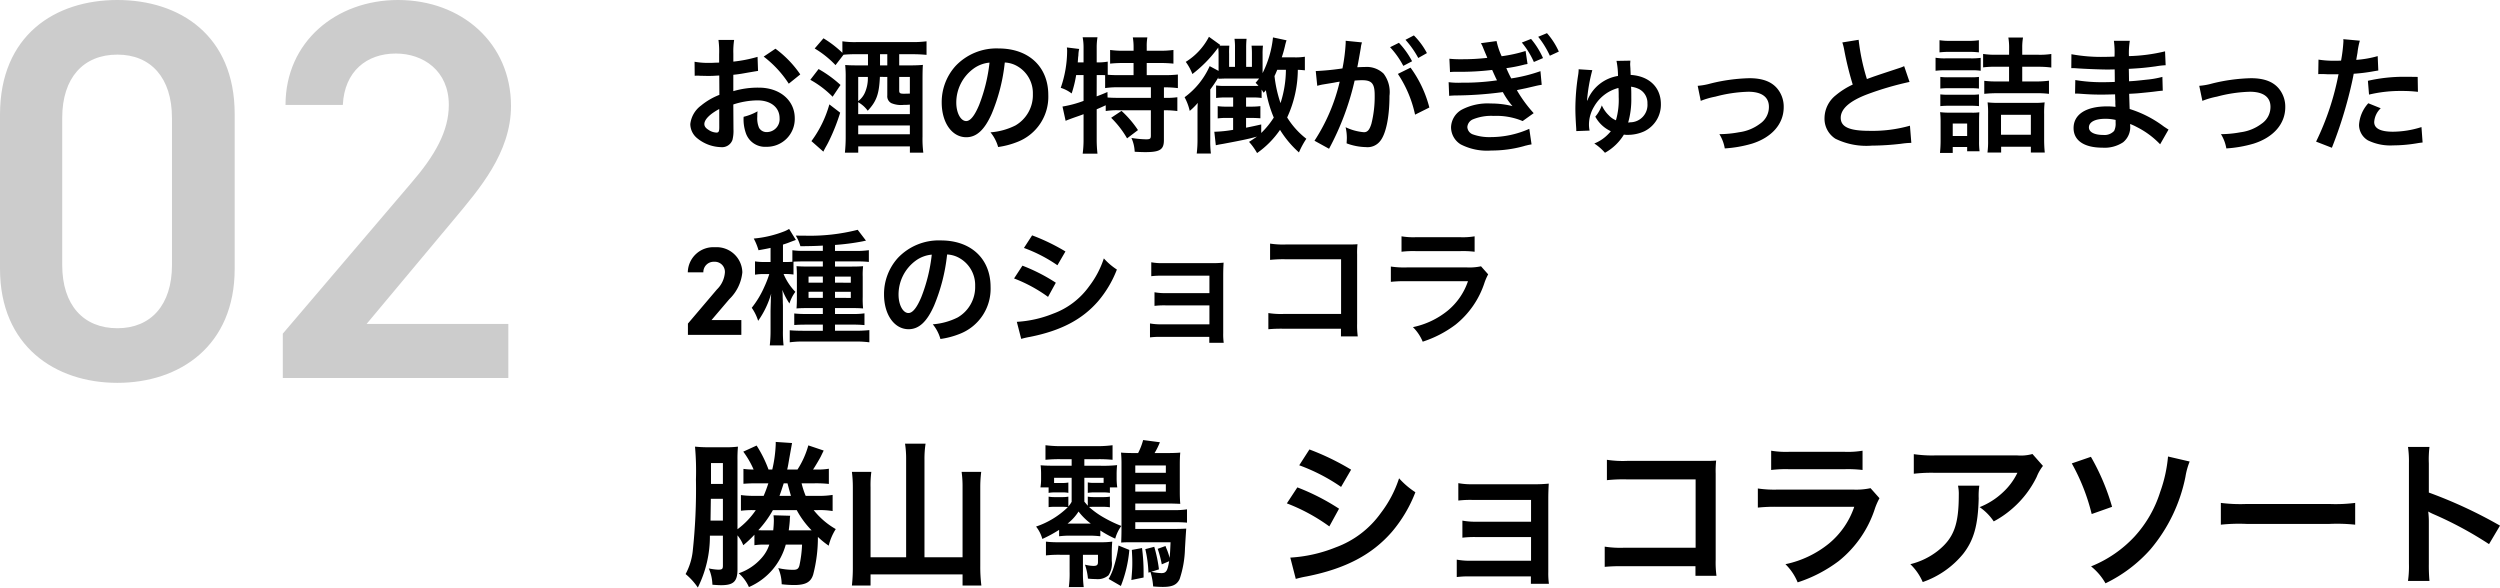
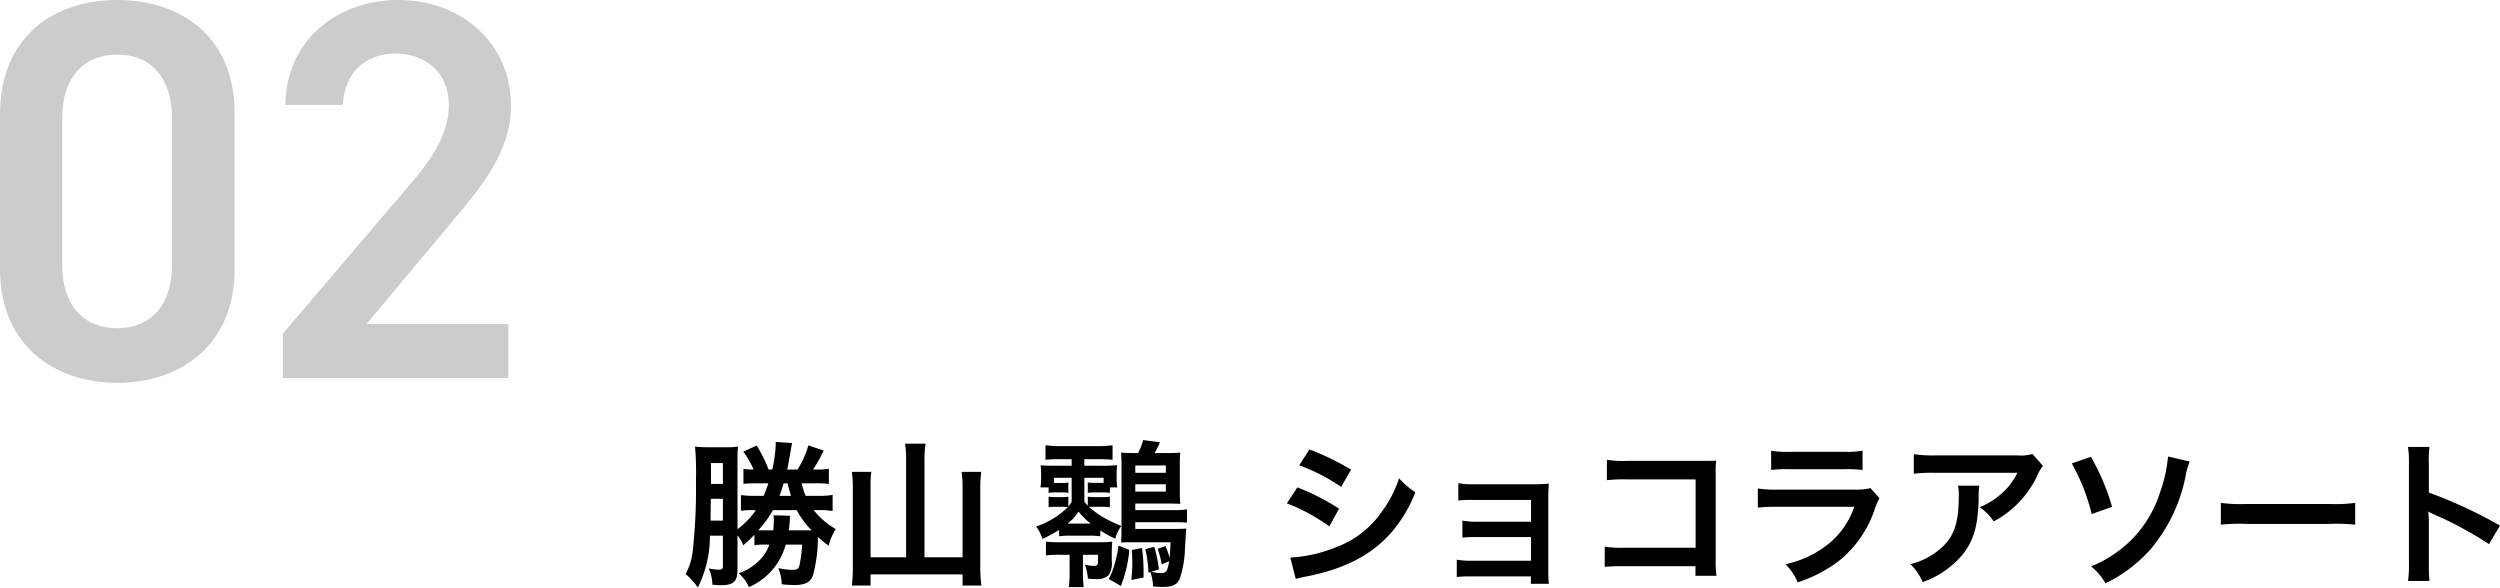
<svg xmlns="http://www.w3.org/2000/svg" width="319.004" height="74.971" viewBox="0 0 319.004 74.971">
  <g id="グループ_18482" data-name="グループ 18482" transform="translate(-23.036 -2230.769)">
    <path id="パス_61967" data-name="パス 61967" d="M32.982-13.938V-33.672c0-10.074-7.038-14.559-14.973-14.559S3.036-43.746,3.036-33.6v19.665C3.036-4.071,10.074.621,18.009.621S32.982-4.071,32.982-13.938Zm-8-19.251v18.768c0,5.106-2.691,8.073-6.969,8.073-4.347,0-7.038-2.967-7.038-8.073V-33.189c0-5.106,2.691-8.073,7.038-8.073C22.287-41.262,24.978-38.3,24.978-33.189ZM67.9-6.9H49.818L61.065-20.355c3.036-3.657,7.176-8.349,7.176-14.352,0-8-6.279-13.524-14.421-13.524-7.866,0-14.352,5.313-14.352,13.386h7.314c.207-4.278,3.036-6.555,6.762-6.555,3.519,0,6.762,2.208,6.762,6.555,0,3.312-1.725,6.417-4.83,10.005L39.123-5.658V0H67.9Z" transform="translate(20 2279)" fill="#ccc" />
-     <path id="パス_61968" data-name="パス 61968" d="M6.608,10.1A10.241,10.241,0,0,1,9.68,9.576c1.712,0,2.832.9,2.832,2.272A1.644,1.644,0,0,1,10.9,13.624a1.107,1.107,0,0,1-1.008-.544,3.083,3.083,0,0,1-.224-1.408,5.548,5.548,0,0,1,.032-.7,6.75,6.75,0,0,1-1.776.7,5.345,5.345,0,0,0,.272,2.048A2.583,2.583,0,0,0,10.816,15.5a3.554,3.554,0,0,0,3.632-3.648c0-2.272-1.9-3.9-4.576-3.9a11.1,11.1,0,0,0-3.264.448V6.312c.608-.064.928-.112,1.456-.208,1.1-.192,1.408-.24,1.7-.288L9.7,4.024a17.844,17.844,0,0,1-3.088.608V3.608a9.823,9.823,0,0,1,.1-1.744h-2A10.963,10.963,0,0,1,4.8,3.7V4.76c-.176,0-.256,0-.64.016-.224.016-.4.016-.56.016a9.813,9.813,0,0,1-1.936-.144L1.68,6.44a3,3,0,0,1,.336-.016c.048,0,.192,0,.4.016.192,0,.64.016.88.016.4,0,.624,0,.864-.016.528-.032.528-.032.656-.032l.016,2.464A8.56,8.56,0,0,0,2.5,10.232,3.415,3.415,0,0,0,1.12,12.6,2.35,2.35,0,0,0,2,14.408a4.984,4.984,0,0,0,3.024,1.136A1.406,1.406,0,0,0,6.5,14.616a4.764,4.764,0,0,0,.128-1.36ZM4.816,13.016c0,.528-.08.672-.352.672a1.923,1.923,0,0,1-1.024-.352c-.368-.224-.528-.464-.528-.736,0-.576.7-1.28,1.9-1.92ZM15.152,6.264a13.571,13.571,0,0,0-3.168-3.28l-1.5,1.008a13.663,13.663,0,0,1,3.2,3.456Zm5.376-2.752a13.766,13.766,0,0,0-2.416-1.856l-1.12,1.3A12.39,12.39,0,0,1,19.648,5.08l1.024-1.328a15.121,15.121,0,0,1,1.584-.064h1.536V5.112H22.5c-.816,0-1.168-.016-1.616-.048a14,14,0,0,1,.064,1.648v7.52a19.587,19.587,0,0,1-.1,2.016h1.7v-.8h6.592v.8h1.712a13.91,13.91,0,0,1-.1-2.064V6.824c0-.816.016-1.44.048-1.776-.3.032-.9.064-1.552.064H27.776V3.688h1.776c.64,0,1.168.032,1.712.08V2.04a13.525,13.525,0,0,1-1.792.1H22.3a10.8,10.8,0,0,1-1.776-.1Zm5.728,3.072V8.952a.989.989,0,0,0,.512.976,3.182,3.182,0,0,0,1.584.224,7.559,7.559,0,0,0,.784-.032v1.216H22.544V9.816A3.736,3.736,0,0,1,23.76,10.9c1.12-1.2,1.456-2.128,1.552-4.32Zm-.928-1.472V3.688h.928V5.112ZM23.776,6.584a4.65,4.65,0,0,1-.352,1.952,2.746,2.746,0,0,1-.88,1.136V6.584Zm5.36,2.128c-.608.016-.672.016-.784.016-.464,0-.576-.08-.576-.4V6.584h1.36Zm-6.592,4.064h6.592V13.9H22.544ZM16.432,6.952a12.4,12.4,0,0,1,2.848,2.16l1.008-1.5a15.1,15.1,0,0,0-2.8-2.032Zm2.432,3.136a14.344,14.344,0,0,1-2.288,4.688L18.1,16.12c.112-.256.128-.256.24-.48.256-.448.32-.56.528-.992a24.843,24.843,0,0,0,1.376-3.5ZM41.248,4.744a3.5,3.5,0,0,1,1.616.48,3.964,3.964,0,0,1,1.968,3.552,4.48,4.48,0,0,1-2.224,4,8.5,8.5,0,0,1-3.184.88,5.1,5.1,0,0,1,.976,1.872,10.46,10.46,0,0,0,2.512-.672A6.164,6.164,0,0,0,46.8,8.888c0-3.6-2.5-5.936-6.336-5.936a7.182,7.182,0,0,0-5.5,2.24A6.873,6.873,0,0,0,33.2,9.848c0,2.576,1.312,4.432,3.136,4.432,1.312,0,2.336-.944,3.248-3.008A23.147,23.147,0,0,0,41.248,4.744ZM39.3,4.76a21.087,21.087,0,0,1-1.328,5.408c-.576,1.376-1.12,2.048-1.648,2.048-.7,0-1.264-1.04-1.264-2.352a5.357,5.357,0,0,1,2.176-4.32A4.073,4.073,0,0,1,39.3,4.76Zm12,1.584v3.3a14.176,14.176,0,0,1-2.688.72l.4,1.824c.176-.08.368-.16,1.216-.464.336-.112.688-.24,1.072-.384V14.52a13.294,13.294,0,0,1-.112,1.856h1.888a15.9,15.9,0,0,1-.1-1.856V10.712c.416-.176.7-.3,1.152-.512v.736a9.145,9.145,0,0,1,1.568-.1h4.192v3.232c0,.4-.1.48-.608.48a13.754,13.754,0,0,1-1.872-.176,4.746,4.746,0,0,1,.416,1.76c.5.032,1.088.048,1.36.048,1.856,0,2.368-.32,2.368-1.52V10.84H61.7a11.282,11.282,0,0,1,1.568.1V9.176a9.655,9.655,0,0,1-1.568.08h-.144V7.912h.1a13.6,13.6,0,0,1,1.68.1V6.28a16.407,16.407,0,0,1-1.808.08H59.36V4.808h1.728a16.177,16.177,0,0,1,1.68.08V3.144a12.045,12.045,0,0,1-1.68.1H59.36V2.728a6.557,6.557,0,0,1,.08-1.184H57.584a7.015,7.015,0,0,1,.1,1.2v.5H56.336a11.4,11.4,0,0,1-1.648-.1V4.888a15.978,15.978,0,0,1,1.648-.08H57.68V6.36H55.856c-.576,0-.976-.016-1.472-.048V4.632a6.721,6.721,0,0,1-1.28.1h-.128V2.84a8,8,0,0,1,.1-1.312H51.184A6.909,6.909,0,0,1,51.3,2.84V4.728H50.56l.048-.656.032-.24a3.886,3.886,0,0,1,.1-.816l-1.568-.192c.016.192.032.3.032.4a14.5,14.5,0,0,1-.816,4.752,4.431,4.431,0,0,1,1.392.72,14.839,14.839,0,0,0,.576-2.352Zm1.68,0h.256c.256,0,.464,0,.816.016V8.008a10.764,10.764,0,0,1,1.808-.1h4.032V9.256H55.9c-.7,0-1.168-.016-1.536-.048l-.016-.7c-.544.24-.752.32-1.376.56Zm1.84,5.456a12.049,12.049,0,0,1,2.032,2.624l1.392-1.056a13.085,13.085,0,0,0-2.1-2.448Zm24.72-7.792a7.416,7.416,0,0,1-1.328.08H76.592c.176-.528.272-.88.4-1.408a6.726,6.726,0,0,1,.208-.768l-1.728-.368A13.115,13.115,0,0,1,74.144,6.1V3.672A8.748,8.748,0,0,1,74.192,2.6H72.736a9.47,9.47,0,0,1,.048,1.04V5.3h-.736V2.856A11.233,11.233,0,0,1,72.1,1.72H70.56a7.646,7.646,0,0,1,.064,1.136V5.3h-.752V3.64A8.9,8.9,0,0,1,69.9,2.6H68.656l.08-.1L67.3,1.464a8.148,8.148,0,0,1-2.96,3.2,6.613,6.613,0,0,1,.848,1.552,16.335,16.335,0,0,0,3.1-3.12,1.067,1.067,0,0,0,.192-.272,6.587,6.587,0,0,1,.048.816V5.816l-1.136-.608a9.9,9.9,0,0,1-3.2,3.968,6.952,6.952,0,0,1,.656,1.744A7.736,7.736,0,0,0,65.872,9.9c-.032.5-.032.832-.032,1.344v3.248a14.367,14.367,0,0,1-.1,1.872h1.808a13.008,13.008,0,0,1-.08-1.824V8.184A15.883,15.883,0,0,0,68.5,6.648a.656.656,0,0,1-.016.176c.288-.016.72-.032.88-.032H73.7c-.176.224-.24.3-.448.544.176.176.224.224.368.384-.24.016-.512.016-.912.016H69.312a6.93,6.93,0,0,1-1.1-.064v1.6a8.516,8.516,0,0,1,1.232-.064h.944v1.168H69.6a7.536,7.536,0,0,1-1.184-.064V11.88a8.26,8.26,0,0,1,1.168-.064h.8v1.52a16.413,16.413,0,0,1-2.24.24h-.16l.192,1.728c.272-.064.512-.112.912-.176,2.48-.464,3.3-.64,4.336-.928-.32.224-.5.352-1.008.672A7.8,7.8,0,0,1,73.44,16.3a11.64,11.64,0,0,0,2.928-2.96,13.057,13.057,0,0,0,2.416,2.88,10.447,10.447,0,0,1,.944-1.744,10.145,10.145,0,0,1-2.448-2.72,14.628,14.628,0,0,0,1.36-6.08c.432.016.56.032.9.064Zm-5.568,8.64c-.912.208-1.216.272-1.936.416V11.816h.528c.544,0,.912.016,1.3.048V10.312a9.823,9.823,0,0,1-1.3.064h-.528V9.208h.96a6.237,6.237,0,0,1,1.024.064V8.2c.1.144.128.208.256.4.144-.144.176-.192.288-.32a15.283,15.283,0,0,0,1.008,3.488,10.568,10.568,0,0,1-1.6,1.968ZM77.12,5.672a14.1,14.1,0,0,1-.688,4.256,16.378,16.378,0,0,1-.768-3.456c.128-.256.192-.416.352-.8ZM91.408,6.2A14.965,14.965,0,0,1,93.6,11.4l1.824-.912a14.881,14.881,0,0,0-2.4-5.088ZM86.7,2.68a3.721,3.721,0,0,1,.128-.5l-2.08-.208v.288A22.506,22.506,0,0,1,84.336,5.5a32.861,32.861,0,0,1-3.408.336L81.12,7.72a6.569,6.569,0,0,1,.656-.16l1.456-.24c.512-.1.512-.1.752-.128a23.534,23.534,0,0,1-3.216,7.536l1.856,1.024a34.351,34.351,0,0,0,3.264-8.7c.368-.032.624-.048.96-.048,1.232,0,1.6.432,1.6,1.9a14.216,14.216,0,0,1-.416,3.648c-.24.784-.5,1.088-.96,1.088A6.7,6.7,0,0,1,84.736,13a6.01,6.01,0,0,1,.16,1.36c0,.16-.016.4-.032.7a7.418,7.418,0,0,0,2.464.48,2.026,2.026,0,0,0,1.776-.72c.768-.88,1.232-3.072,1.232-5.824a3.881,3.881,0,0,0-.752-2.832,3.1,3.1,0,0,0-2.368-.848c-.288,0-.512.016-.992.032.048-.208.048-.208.1-.48.16-.864.272-1.52.352-1.984Zm3.712.112A10.8,10.8,0,0,1,92.1,5.176l1.12-.592a10.369,10.369,0,0,0-1.68-2.352Zm4.7.752a9.253,9.253,0,0,0-1.664-2.256l-1.072.56a11.788,11.788,0,0,1,1.632,2.32Zm12.592-.272a18.271,18.271,0,0,1-3.056.672A9.094,9.094,0,0,1,104,2.008l-2,.272a3,3,0,0,1,.256.512c.192.48.3.72.512,1.232l.048.128a28.061,28.061,0,0,1-3.3.176,13.423,13.423,0,0,1-1.536-.064l.08,1.7a9.089,9.089,0,0,1,1.088-.032,33.674,33.674,0,0,0,4.288-.24c.144.3.176.4.336.736.144.32.192.416.288.592a29.476,29.476,0,0,1-4.528.3,9.483,9.483,0,0,1-1.648-.064L97.952,9c.272-.032.368-.032.656-.048A47.582,47.582,0,0,0,104.8,8.52a9.822,9.822,0,0,0,1.232,1.792,11.026,11.026,0,0,0-2.768-.336,7.132,7.132,0,0,0-3.728.8A2.672,2.672,0,0,0,98.192,13a2.577,2.577,0,0,0,1.232,2.192,7.315,7.315,0,0,0,3.9.784,15.4,15.4,0,0,0,4.1-.544l.272-.08c.16-.032.272-.064.336-.08.16-.032.24-.048.432-.08l-.288-1.984a12.144,12.144,0,0,1-4.928,1.056,6.237,6.237,0,0,1-2.288-.352,1.055,1.055,0,0,1-.688-.928,1.154,1.154,0,0,1,.688-.976,6.172,6.172,0,0,1,2.688-.448,8.6,8.6,0,0,1,3.68.656l1.408-1.008a17,17,0,0,1-2.144-2.928l.16-.048,1.008-.208,1.1-.256c.416-.1.656-.144.9-.176l-.16-1.744a19.671,19.671,0,0,1-3.728.928,14.406,14.406,0,0,1-.624-1.312,17.9,17.9,0,0,0,1.968-.368c.192-.048.336-.08.384-.1a3.509,3.509,0,0,0,.352-.064Zm-.48-1.072a10.447,10.447,0,0,1,1.536,2.48l1.168-.5A10.311,10.311,0,0,0,108.4,1.736Zm4.72,1.152A9.21,9.21,0,0,0,110.432,1l-1.12.464A11.543,11.543,0,0,1,110.8,3.88Zm3.664,6.224-.064.016a21.527,21.527,0,0,1,.672-3.872l-1.744-.112v.128a5.493,5.493,0,0,1-.08.72,28.125,28.125,0,0,0-.336,4.176c0,.64.032,1.344.1,2.4.016.224.016.288.016.464l1.7-.064a3.617,3.617,0,0,1-.08-.816,4.416,4.416,0,0,1,.64-2.224,5.018,5.018,0,0,1,3.12-2.4c.032.448.032.736.032,1.136a9.363,9.363,0,0,1-.352,2.992,2.551,2.551,0,0,1-.9-.624,4.142,4.142,0,0,1-.9-1.28,4.721,4.721,0,0,1-.832,1.44,4.3,4.3,0,0,0,1.984,1.856l-.048.048a1.922,1.922,0,0,1-.208.24,5.091,5.091,0,0,1-1.856,1.28,6.468,6.468,0,0,1,1.36,1.184,6.5,6.5,0,0,0,2.416-2.32,1.9,1.9,0,0,0,.416.032,5.042,5.042,0,0,0,2.176-.448,3.774,3.774,0,0,0,2.128-3.472c0-2.144-1.488-3.584-3.856-3.728-.016-.544-.032-.656-.032-.816-.016-.256-.032-.432-.032-.512a2.523,2.523,0,0,1,.016-.3.918.918,0,0,1,.016-.192l-1.776.032a10.1,10.1,0,0,1,.192,1.92,5.071,5.071,0,0,0-3.84,2.96Zm5.184,2.832a10.687,10.687,0,0,0,.4-3.152c0-.816,0-.928-.032-1.424a3.341,3.341,0,0,1,.992.288,1.981,1.981,0,0,1,1.1,1.856,2.219,2.219,0,0,1-2.208,2.4C120.96,12.392,120.96,12.392,120.8,12.408Zm9.264-2.768A10.106,10.106,0,0,1,131.92,9.1a17.93,17.93,0,0,1,4.208-.624c1.7,0,2.624.672,2.624,1.92a2.57,2.57,0,0,1-1.136,2.16,5.643,5.643,0,0,1-2.672,1.088,14.1,14.1,0,0,1-2.272.24h-.24a5.058,5.058,0,0,1,.688,1.824,15.73,15.73,0,0,0,3.472-.608c2.544-.8,4.048-2.528,4.048-4.656a3.629,3.629,0,0,0-.592-2.064c-.72-1.1-1.952-1.632-3.776-1.632a22.606,22.606,0,0,0-4.944.672,8.53,8.53,0,0,1-1.664.3Zm18.064-7.456a6.8,6.8,0,0,1,.256,1.04,40.768,40.768,0,0,0,1.072,4.336,9.876,9.876,0,0,0-2.176,1.376,3.757,3.757,0,0,0-1.424,2.864,3.028,3.028,0,0,0,1.392,2.672,8.96,8.96,0,0,0,4.64.88,33.813,33.813,0,0,0,3.744-.24,9.974,9.974,0,0,1,1.3-.112l-.176-2.192a17.517,17.517,0,0,1-5.168.656c-2.576,0-3.664-.5-3.664-1.664,0-1.152,1.168-2.176,3.5-3.04a39.094,39.094,0,0,1,5.28-1.536l-.688-2.016a4.379,4.379,0,0,1-.608.24c-3.1,1.024-3.1,1.024-4.144,1.408a26.871,26.871,0,0,1-1.056-5.008Zm21.28,1.568h-1.616a9.649,9.649,0,0,1-1.7-.1V5.368a11.626,11.626,0,0,1,1.728-.08h1.584V7.16h-1.5a11.445,11.445,0,0,1-1.664-.08V8.744a15.169,15.169,0,0,1,1.664-.08h4.928a12,12,0,0,1,1.664.08V7.064a12.626,12.626,0,0,1-1.7.1h-1.712V5.288h2.064a12.361,12.361,0,0,1,1.648.1V3.656a9.357,9.357,0,0,1-1.664.1h-2.048V2.808a7.2,7.2,0,0,1,.1-1.248h-1.872a7.207,7.207,0,0,1,.1,1.216Zm-8.88-.3a10.355,10.355,0,0,1,1.328-.064h2.368a10.679,10.679,0,0,1,1.328.064V1.9a7.636,7.636,0,0,1-1.328.08h-2.368a7.636,7.636,0,0,1-1.328-.08ZM160.016,5.8a9.562,9.562,0,0,1,1.28-.064h3.264a6.989,6.989,0,0,1,1.216.064V4.152a8.417,8.417,0,0,1-1.28.064h-3.2a7.048,7.048,0,0,1-1.28-.08Zm.608,2.272a9,9,0,0,1,1.056-.048h2.848a8.579,8.579,0,0,1,1.024.048V6.584a8.041,8.041,0,0,1-1.024.048H161.68a8.628,8.628,0,0,1-1.056-.048Zm0,2.24a9.071,9.071,0,0,1,1.04-.048H164.5a8.81,8.81,0,0,1,1.056.048v-1.5a7.871,7.871,0,0,1-1.024.048H161.68a8.628,8.628,0,0,1-1.056-.048Zm1.584,5.968v-.752h1.84v.544h1.584a9.051,9.051,0,0,1-.064-1.248v-2.56c0-.592.016-.848.032-1.168a5.489,5.489,0,0,1-1.072.048h-2.7a8.95,8.95,0,0,1-1.232-.064,10.7,10.7,0,0,1,.064,1.28v2.368a15.2,15.2,0,0,1-.08,1.552Zm0-3.744h1.84V14.12h-1.84Zm6.176,2.96h3.792v.736h1.776a16.621,16.621,0,0,1-.08-1.712V11.368a11.9,11.9,0,0,1,.064-1.536,10.159,10.159,0,0,1-1.408.064H168.08a11.528,11.528,0,0,1-1.424-.064,11.749,11.749,0,0,1,.064,1.536v3.3a10.937,10.937,0,0,1-.08,1.568h1.744Zm-.016-4.08h3.808V13.96h-3.808ZM189.744,13.3c-.224-.128-.3-.192-.576-.368a14.311,14.311,0,0,0-4.384-2.256c-.016-.384-.016-.384-.064-1.936.624-.032.864-.048,1.088-.064,1.2-.112,1.92-.192,2.16-.224.368-.048.768-.1,1.04-.112l-.048-1.76a11.841,11.841,0,0,1-1.984.352c-1.472.16-1.472.16-2.272.208-.016-.992-.016-1.184-.032-1.584,1.408-.08,2.032-.128,3.44-.32a10.008,10.008,0,0,1,1.264-.144L189.3,3.32a21.647,21.647,0,0,1-4.608.608,9.919,9.919,0,0,1,.112-1.952h-2.032a11.417,11.417,0,0,1,.08,2.016c-.4.016-.944.032-1.2.032a21.039,21.039,0,0,1-4.3-.336l-.016,1.776h.256c.048,0,.176,0,.352.016,1.072.08,3.136.16,3.92.16.24,0,.5,0,1.008-.016.016.912.016,1.456.016,1.6-.448.016-.992.032-1.312.032a20.632,20.632,0,0,1-3.728-.272l-.032,1.728c.24,0,.4,0,.608.016,1.328.1,1.92.112,2.9.112.336,0,.832-.016,1.6-.032.016.64.016.64.032.864v.352a3.082,3.082,0,0,1,.016.384,8.36,8.36,0,0,0-1.072-.064c-2.688,0-4.272,1.024-4.272,2.768,0,1.584,1.344,2.5,3.68,2.5a4.26,4.26,0,0,0,2.64-.688,2.5,2.5,0,0,0,.9-2.16v-.176a7.12,7.12,0,0,1,.864.4,10.8,10.8,0,0,1,2.96,2.192Zm-6.752-1.232v.384a2.028,2.028,0,0,1-.192,1.024,1.661,1.661,0,0,1-1.392.512c-1.136,0-1.824-.368-1.824-.96,0-.688.784-1.1,2.08-1.1A5.616,5.616,0,0,1,182.992,12.072ZM194.064,9.64A10.106,10.106,0,0,1,195.92,9.1a17.93,17.93,0,0,1,4.208-.624c1.7,0,2.624.672,2.624,1.92a2.57,2.57,0,0,1-1.136,2.16,5.643,5.643,0,0,1-2.672,1.088,14.1,14.1,0,0,1-2.272.24h-.24a5.058,5.058,0,0,1,.688,1.824,15.73,15.73,0,0,0,3.472-.608c2.544-.8,4.048-2.528,4.048-4.656a3.629,3.629,0,0,0-.592-2.064c-.72-1.1-1.952-1.632-3.776-1.632a22.606,22.606,0,0,0-4.944.672,8.53,8.53,0,0,1-1.664.3Zm14.784-3.408a2.389,2.389,0,0,1,.3-.016c.128,0,.352,0,.64.016.272.016.432.016.512.016h.928a1.355,1.355,0,0,0,.208-.016,34.184,34.184,0,0,1-2.864,8.608l2.016.784a54.247,54.247,0,0,0,1.792-5.3c.416-1.456.816-3.152.992-4.144A21.811,21.811,0,0,0,216,5.848c.384-.064.384-.064.512-.08l-.08-1.84a13.279,13.279,0,0,1-2.736.48c.064-.368.08-.464.16-.912a9.092,9.092,0,0,1,.3-1.536l-2.112-.192a2.172,2.172,0,0,1,.016.288,19.418,19.418,0,0,1-.3,2.448c-.368.016-.544.016-.736.016a12.73,12.73,0,0,1-2.144-.144Zm12.688.352c-1.008-.016-1.152-.016-1.584-.016a20.533,20.533,0,0,0-4.768.512l.144,1.76a17.268,17.268,0,0,1,4.224-.464,16.656,16.656,0,0,1,2.016.112Zm-6.3,3.36a4.512,4.512,0,0,0-1.184,2.768,2.312,2.312,0,0,0,1.136,1.968,6.5,6.5,0,0,0,3.216.64,18.62,18.62,0,0,0,2.976-.256c.368-.064.5-.08.784-.112l-.144-1.968a12.245,12.245,0,0,1-3.632.592c-1.6,0-2.4-.416-2.4-1.232a2.655,2.655,0,0,1,.832-1.76ZM7.632,37.612H3.824L6.1,34.94A5.49,5.49,0,0,0,7.76,31.516a3.282,3.282,0,0,0-3.488-3.2A3.266,3.266,0,0,0,.8,31.516H2.784A1.317,1.317,0,0,1,4.16,30.172a1.291,1.291,0,0,1,1.376,1.344,3.381,3.381,0,0,1-1.024,2.192L.816,38.06V39.5H7.632Zm6.656-7.456c.336-.016.88-.032,1.376-.032h2.368v.656H16.16c-.736,0-1.088-.016-1.488-.048a13.767,13.767,0,0,1,.048,1.376v2.5c0,.752-.016,1.1-.048,1.52.352-.032.672-.048,1.36-.048h2v.752H15.968a12.782,12.782,0,0,1-1.584-.064v1.472c.464-.032.832-.048,1.568-.048h2.08v.784h-2.48c-.752,0-1.376-.032-1.744-.064v1.536a12.308,12.308,0,0,1,1.776-.1H22.16a13.133,13.133,0,0,1,1.808.1V38.892a16.043,16.043,0,0,1-1.728.08H19.584v-.784H21.76c.576,0,1.056.016,1.584.064v-1.5a9.518,9.518,0,0,1-1.584.08H19.584v-.752h2.208c.672,0,.96.016,1.376.048a12.078,12.078,0,0,1-.048-1.488v-2.56a9.843,9.843,0,0,1,.048-1.344c-.416.032-.768.048-1.536.048H19.584v-.656h2.832a12.868,12.868,0,0,1,1.488.064v-1.5a11.13,11.13,0,0,1-1.6.1h-2.72v-.768a29.372,29.372,0,0,0,3.472-.448c.368-.08.368-.08.48-.1L22.48,26.092a24.671,24.671,0,0,1-6.624.752c-.208,0-.672,0-1.28-.016a5.29,5.29,0,0,1,.592,1.36c1.424-.016,2-.032,2.864-.08v.672h-2.4a9.517,9.517,0,0,1-1.488-.08v1.472c-.272.016-.5.032-.864.032h-.336V27.98c.5-.16.624-.208.784-.272.416-.16.752-.288.864-.32l-.864-1.408a3.947,3.947,0,0,1-.592.3,14.053,14.053,0,0,1-3.92.928A7.637,7.637,0,0,1,9.824,28.7c.784-.144,1.072-.192,1.536-.3V30.2h-.8a6.889,6.889,0,0,1-1.184-.08v1.7a6.513,6.513,0,0,1,1.152-.08H11.2a13.571,13.571,0,0,1-.656,1.68A11.926,11.926,0,0,1,8.96,36.044a5.976,5.976,0,0,1,.816,1.664,11.558,11.558,0,0,0,1.664-3.472c-.032.432-.048.624-.048,1.008-.016.416-.016.416-.032,1.184v2.528a16.288,16.288,0,0,1-.1,1.888h1.76a15.1,15.1,0,0,1-.08-1.9V35.8c0-.128-.016-.336-.016-.592,0-.208-.016-.384-.016-.512a8.869,8.869,0,0,0-.048-.944,8.811,8.811,0,0,0,.912,1.744,4.833,4.833,0,0,1,.752-1.488,7.344,7.344,0,0,1-1.5-2.272h.24a6.362,6.362,0,0,1,1.024.064Zm3.744,1.9v.784H16.208V32.06Zm0,1.936v.784H16.208V34Zm1.552.784V34H21.6v.784Zm0-1.936V32.06H21.6v.784Zm14.3-3.6a3.5,3.5,0,0,1,1.616.48,3.964,3.964,0,0,1,1.968,3.552,4.48,4.48,0,0,1-2.224,4,8.5,8.5,0,0,1-3.184.88,5.1,5.1,0,0,1,.976,1.872,10.461,10.461,0,0,0,2.512-.672,6.164,6.164,0,0,0,3.888-5.968c0-3.6-2.5-5.936-6.336-5.936a7.182,7.182,0,0,0-5.5,2.24,6.873,6.873,0,0,0-1.76,4.656c0,2.576,1.312,4.432,3.136,4.432,1.312,0,2.336-.944,3.248-3.008A23.147,23.147,0,0,0,33.888,29.244Zm-1.952.016a21.087,21.087,0,0,1-1.328,5.408c-.576,1.376-1.12,2.048-1.648,2.048-.7,0-1.264-1.04-1.264-2.352a5.357,5.357,0,0,1,2.176-4.32A4.073,4.073,0,0,1,31.936,29.26Zm11.76-.848a18.785,18.785,0,0,1,4.272,2.208l1.024-1.76A25.657,25.657,0,0,0,44.736,26.8ZM42.432,32.3a18.713,18.713,0,0,1,4.336,2.352l.992-1.808A22.619,22.619,0,0,0,43.5,30.668Zm.912,7.712a10.334,10.334,0,0,1,1.12-.256c3.936-.784,6.656-2.208,8.688-4.544a13.967,13.967,0,0,0,2.4-4.048,8.261,8.261,0,0,1-1.664-1.424,11.837,11.837,0,0,1-1.856,3.536,9.781,9.781,0,0,1-4.624,3.52,14.644,14.644,0,0,1-4.624,1.04Zm24-.256v.752h1.84a8,8,0,0,1-.064-1.216V31.964c0-.7.016-1.1.048-1.68a13.979,13.979,0,0,1-1.488.064h-6.3a7.3,7.3,0,0,1-1.44-.112v1.776a10.4,10.4,0,0,1,1.44-.064H67.36v2.224H61.792a7.191,7.191,0,0,1-1.44-.112V35.8a10.1,10.1,0,0,1,1.44-.064H67.36v2.416H61.216a7.3,7.3,0,0,1-1.44-.112V39.82a10.1,10.1,0,0,1,1.44-.064Zm16.8-1.04v.976h2.144a10.554,10.554,0,0,1-.08-1.648V29.26a9.708,9.708,0,0,1,.048-1.328c-.56.032-.56.032-1.392.032h-7.7a10.755,10.755,0,0,1-2.064-.112v2.08a15.658,15.658,0,0,1,2.048-.08H84.16v6.976H76.88a10.287,10.287,0,0,1-2-.112V38.78a17.885,17.885,0,0,1,1.968-.064Zm7.728-9.824a12.3,12.3,0,0,1,1.84-.08H99.36a12.3,12.3,0,0,1,1.84.08V26.924a9.1,9.1,0,0,1-1.872.112H93.744a9.1,9.1,0,0,1-1.872-.112Zm10.144,1.856a7,7,0,0,1-1.808.144H92.592a11.357,11.357,0,0,1-2.08-.112v1.952a16.277,16.277,0,0,1,2.048-.08h7.792A8.325,8.325,0,0,1,97.776,36.4a10.391,10.391,0,0,1-4.448,2.112,5.575,5.575,0,0,1,1.248,1.856,14.238,14.238,0,0,0,4.192-2.176,11.314,11.314,0,0,0,3.712-5.408,7.214,7.214,0,0,1,.448-1.008Z" transform="translate(110 2234)" />
    <path id="パス_61969" data-name="パス 61969" d="M16.92,7.44a15.173,15.173,0,0,1,1.88.08V5.58a8.631,8.631,0,0,1-1.64.1h-.38c.18-.24.84-1.36.98-1.64.3-.62.3-.62.38-.78L16.18,2.6A11.16,11.16,0,0,1,14.8,5.68H13.48c.1-.38.12-.54.26-1.36.22-1.22.34-1.88.36-2.02l-2.08-.14v.28a16.551,16.551,0,0,1-.44,3.24H11.1A15.536,15.536,0,0,0,9.58,2.62l-1.7.78A11.574,11.574,0,0,1,9.2,5.68,8.722,8.722,0,0,1,7.9,5.6V7.5c.58-.04.9-.06,1.78-.06h1.4c-.24.72-.36,1.04-.6,1.6H9.38a12.009,12.009,0,0,1-1.8-.1v2a11.692,11.692,0,0,1,1.56-.08h.34A9.994,9.994,0,0,1,7.14,13.3V4.5A16.86,16.86,0,0,1,7.2,2.76a11.9,11.9,0,0,1-1.7.08H3.54a16.463,16.463,0,0,1-1.82-.08,34.93,34.93,0,0,1,.12,4.18,73.834,73.834,0,0,1-.42,9.24,8.045,8.045,0,0,1-.9,2.84,8.271,8.271,0,0,1,1.56,1.72,14.584,14.584,0,0,0,1.54-6.62H5.28v3.82c0,.44-.1.52-.62.52a7.165,7.165,0,0,1-1.18-.16,5.578,5.578,0,0,1,.46,2.08c.48.04.82.06,1.12.06,1.58,0,2.08-.48,2.08-2.02V14.08a4.525,4.525,0,0,1,.74,1.26A14.407,14.407,0,0,0,9.3,14v1.34a8.082,8.082,0,0,1,1.36-.08h.54a4.71,4.71,0,0,1-.94,1.66,6.765,6.765,0,0,1-2.96,2,5.021,5.021,0,0,1,1.3,1.76,8.3,8.3,0,0,0,3.06-2.28,8.4,8.4,0,0,0,1.64-3.14h2.08a15.323,15.323,0,0,1-.34,2.68c-.12.42-.3.54-.82.54a8.677,8.677,0,0,1-1.88-.22,5.336,5.336,0,0,1,.44,2.06,14.207,14.207,0,0,0,1.58.1c1.46,0,2.14-.36,2.44-1.34a18.66,18.66,0,0,0,.6-4.8,10.872,10.872,0,0,0,1.38,1.12,6.991,6.991,0,0,1,.9-2.12,9.819,9.819,0,0,1-2.82-2.42h.54a9.96,9.96,0,0,1,1.88.12V8.92a10.9,10.9,0,0,1-1.96.12H15.84a10.742,10.742,0,0,1-.52-1.6Zm-3.4,0c.16.62.34,1.24.44,1.6H12.5c.22-.6.28-.8.54-1.6Zm1.18,3.42a11.323,11.323,0,0,0,1.9,2.58H13.68c.06-.4.14-1.14.14-1.4a4.174,4.174,0,0,1,.04-.46l-2.12-.06c.02.24.04.42.04.64,0,.36-.04.96-.08,1.28h-.94c-.36,0-.78,0-.96-.02a13.276,13.276,0,0,0,1.86-2.56ZM5.28,7.52H3.76V4.86H5.28Zm0,1.9V12.2H3.7l.04-2.78Zm23.38,7.46H24.12V7.94a13.008,13.008,0,0,1,.1-1.96H21.74a15.49,15.49,0,0,1,.12,1.98V18.08a20.852,20.852,0,0,1-.12,2.4h2.38V19.06H35.86v1.42h2.4a19.4,19.4,0,0,1-.14-2.46V7.9a15.709,15.709,0,0,1,.12-1.92h-2.5a13.3,13.3,0,0,1,.12,1.92v8.98H31V4.4a12.817,12.817,0,0,1,.14-2.02H28.52a12.646,12.646,0,0,1,.14,2.02ZM49.78,9.8a3.377,3.377,0,0,1-.42.6V9.14a3.683,3.683,0,0,1-.66.06H47.64a4.059,4.059,0,0,1-.8-.06v1.34a5.363,5.363,0,0,1,.82-.04H48.7a5.321,5.321,0,0,1,.6.04,10.715,10.715,0,0,1-4.06,2.48,4.448,4.448,0,0,1,.8,1.58,16.758,16.758,0,0,0,2.14-1.16v.82a10.9,10.9,0,0,1,1.58-.08h2.12a11.692,11.692,0,0,1,1.56.08v-.74a13.25,13.25,0,0,0,1.9,1.04,5.036,5.036,0,0,1,.78-1.62,16.471,16.471,0,0,1-2.46-1.2A10.794,10.794,0,0,1,52,10.46c.24-.02.4-.02.66-.02h1.18a5.084,5.084,0,0,1,.82.06V9.14a4.747,4.747,0,0,1-.82.06h-1.2a4.2,4.2,0,0,1-.8-.06V10.3c-.14-.16-.24-.28-.44-.52V6.74h2.46v.64H52.64a3.016,3.016,0,0,1-.8-.06V8.66a4.912,4.912,0,0,1,.82-.06h1.18a5.084,5.084,0,0,1,.82.06v-.7h.94a8.155,8.155,0,0,1-.08-1.22v-.4a10.8,10.8,0,0,1,.06-1.22,16.886,16.886,0,0,1-2.16.08H51.4V4.36h1.74A17.233,17.233,0,0,1,55,4.44V2.58a15.46,15.46,0,0,1-2.02.12H48.5a15.884,15.884,0,0,1-2.06-.12V4.44a17.3,17.3,0,0,1,1.9-.08h1.44V5.2H47.96c-1.16,0-1.62-.02-2.14-.06a9.241,9.241,0,0,1,.06,1.16v.52a6.5,6.5,0,0,1-.08,1.14h1.04v.7a4.747,4.747,0,0,1,.82-.06H48.7a3.371,3.371,0,0,1,.66.06V7.34a3.854,3.854,0,0,1-.66.06H47.54V6.74h2.24Zm-.04,2.78h-.48a6.106,6.106,0,0,0,1.4-1.54,8.119,8.119,0,0,0,1.56,1.54H49.74Zm12.48,4.8c-.2,1.24-.38,1.52-.98,1.52a6.508,6.508,0,0,1-1.16-.14c-.04,0-.08-.02-.16-.02l1-.32a17.666,17.666,0,0,0-.6-2.88l-1.14.3a15.645,15.645,0,0,1,.4,3l.26-.08a8.286,8.286,0,0,1,.34,1.84c.46.04.88.06,1.24.06,1.2,0,1.78-.26,2.14-1a13.224,13.224,0,0,0,.68-3.9c.1-1.68.1-1.68.16-2.54-.34.02-.84.04-1.4.04H57.9V12.4h4.94c.74,0,1.22.02,1.66.06v-1.7a9.327,9.327,0,0,1-1.62.1H57.9v-.84h4.3c.46,0,.96.02,1.44.04-.04-.42-.06-.92-.06-1.62V5.04c0-.64.02-1.1.06-1.52-.42.04-.94.06-1.78.06h-1.5a8.877,8.877,0,0,0,.68-1.38L58.9,1.92a7.985,7.985,0,0,1-.64,1.66h-.38c-.88,0-1.4-.02-1.8-.06a14.847,14.847,0,0,1,.06,1.52v8.24c0,.66-.02,1.24-.04,1.72.48-.04.84-.04,1.66-.04H62.4c-.04.9-.06,1.44-.12,2a7.679,7.679,0,0,0-.36-1.1,2.7,2.7,0,0,1-.16-.42l-1,.36a13.2,13.2,0,0,1,.52,1.98ZM57.9,6.1V5.16h3.9V6.1Zm0,1.46h3.9V8.5H57.9Zm-8.38,9V18.7a13.138,13.138,0,0,1-.1,1.98h1.9a14.277,14.277,0,0,1-.1-2V16.56h1.92v.92c0,.38-.14.5-.58.5a4.86,4.86,0,0,1-1.08-.16,7.476,7.476,0,0,1,.38,1.78,10.116,10.116,0,0,0,1.02.06,2.124,2.124,0,0,0,1.6-.48,2.728,2.728,0,0,0,.42-1.84V16.26q0-.72.06-1.38a10.267,10.267,0,0,1-1.48.08H48.04a11.565,11.565,0,0,1-1.54-.08v1.76a14.611,14.611,0,0,1,1.86-.08Zm7.94-.62c.04.72.06,1.12.06,1.62,0,.66-.02.98-.12,2.22l1.56-.32V18.9a24.119,24.119,0,0,0-.2-3.2Zm-1.7-.56a15.366,15.366,0,0,1-.56,2.6,7.4,7.4,0,0,1-.7,1.66l1.56.9a16.219,16.219,0,0,0,1.08-4.6ZM78.82,5.14A23.481,23.481,0,0,1,84.16,7.9l1.28-2.2a32.071,32.071,0,0,0-5.32-2.58ZM77.24,10a23.392,23.392,0,0,1,5.42,2.94l1.24-2.26a28.274,28.274,0,0,0-5.32-2.72Zm1.14,9.64a12.918,12.918,0,0,1,1.4-.32c4.92-.98,8.32-2.76,10.86-5.68a17.459,17.459,0,0,0,3-5.06A10.327,10.327,0,0,1,91.56,6.8a14.8,14.8,0,0,1-2.32,4.42,12.226,12.226,0,0,1-5.78,4.4,18.305,18.305,0,0,1-5.78,1.3Zm30-.32v.94h2.3a10,10,0,0,1-.08-1.52V9.58c0-.88.02-1.38.06-2.1a17.475,17.475,0,0,1-1.86.08h-7.88a9.121,9.121,0,0,1-1.8-.14V9.64a12.994,12.994,0,0,1,1.8-.08h7.48v2.78h-6.96a8.989,8.989,0,0,1-1.8-.14v2.18a12.627,12.627,0,0,1,1.8-.08h6.96v3.02h-7.68a9.122,9.122,0,0,1-1.8-.14V19.4a12.628,12.628,0,0,1,1.8-.08Zm21-1.3v1.22h2.68a13.192,13.192,0,0,1-.1-2.06V6.2a12.131,12.131,0,0,1,.06-1.66c-.7.04-.7.04-1.74.04h-9.62a13.444,13.444,0,0,1-2.58-.14v2.6a19.572,19.572,0,0,1,2.56-.1h8.76v8.72h-9.1a12.858,12.858,0,0,1-2.5-.14V18.1a22.357,22.357,0,0,1,2.46-.08Zm9.66-12.28a15.38,15.38,0,0,1,2.3-.1h7.06a15.38,15.38,0,0,1,2.3.1V3.28a11.38,11.38,0,0,1-2.34.14h-6.98a11.38,11.38,0,0,1-2.34-.14Zm12.68,2.32a8.748,8.748,0,0,1-2.26.18h-9.52a14.2,14.2,0,0,1-2.6-.14v2.44a20.346,20.346,0,0,1,2.56-.1h9.74a10.406,10.406,0,0,1-3.22,4.68,12.988,12.988,0,0,1-5.56,2.64,6.969,6.969,0,0,1,1.56,2.32,17.8,17.8,0,0,0,5.24-2.72,14.142,14.142,0,0,0,4.64-6.76,9.016,9.016,0,0,1,.56-1.26ZM172.38,3.7a5.506,5.506,0,0,1-1.94.18H160a15.945,15.945,0,0,1-2.76-.16v2.5a19.224,19.224,0,0,1,2.72-.12h10.5a8.294,8.294,0,0,1-1.9,2.54,9.274,9.274,0,0,1-2.92,1.84,6.759,6.759,0,0,1,1.8,1.82,12.509,12.509,0,0,0,2.4-1.66,12.692,12.692,0,0,0,3.08-4.02,5.559,5.559,0,0,1,.8-1.4Zm-9.5,4.04a5.064,5.064,0,0,1,.1,1.2c0,3.78-.64,5.5-2.68,7.12a9.222,9.222,0,0,1-3.5,1.7,7.06,7.06,0,0,1,1.58,2.28,11.556,11.556,0,0,0,5.16-3.6c1.36-1.74,1.9-3.66,1.98-7.08a9.179,9.179,0,0,1,.08-1.62ZM177.4,4.9a25.753,25.753,0,0,1,2.54,6.46l2.6-.92a28.475,28.475,0,0,0-2.7-6.38Zm12.28-.88a17.96,17.96,0,0,1-1,4.52,15.1,15.1,0,0,1-3.26,5.68,15.386,15.386,0,0,1-5.56,3.82,7.477,7.477,0,0,1,1.84,2.16,18.242,18.242,0,0,0,5.76-4.36,20.607,20.607,0,0,0,4.44-9.22,9.082,9.082,0,0,1,.54-1.96Zm6.74,8.7a21.956,21.956,0,0,1,3.26-.1H210.3a21.956,21.956,0,0,1,3.26.1V9.94a19.641,19.641,0,0,1-3.24.14H199.66a19.641,19.641,0,0,1-3.24-.14Zm26.62,7.18a21.988,21.988,0,0,1-.08-2.22V12.4a10.341,10.341,0,0,0-.08-1.36,6.461,6.461,0,0,0,.68.34,47.319,47.319,0,0,1,7.08,3.82l1.4-2.36a58.759,58.759,0,0,0-9.08-4.22V4.9a13.409,13.409,0,0,1,.08-2.1H220.3a12.855,12.855,0,0,1,.12,2.04V17.66a13.474,13.474,0,0,1-.12,2.24Z" transform="translate(110 2285)" />
  </g>
</svg>